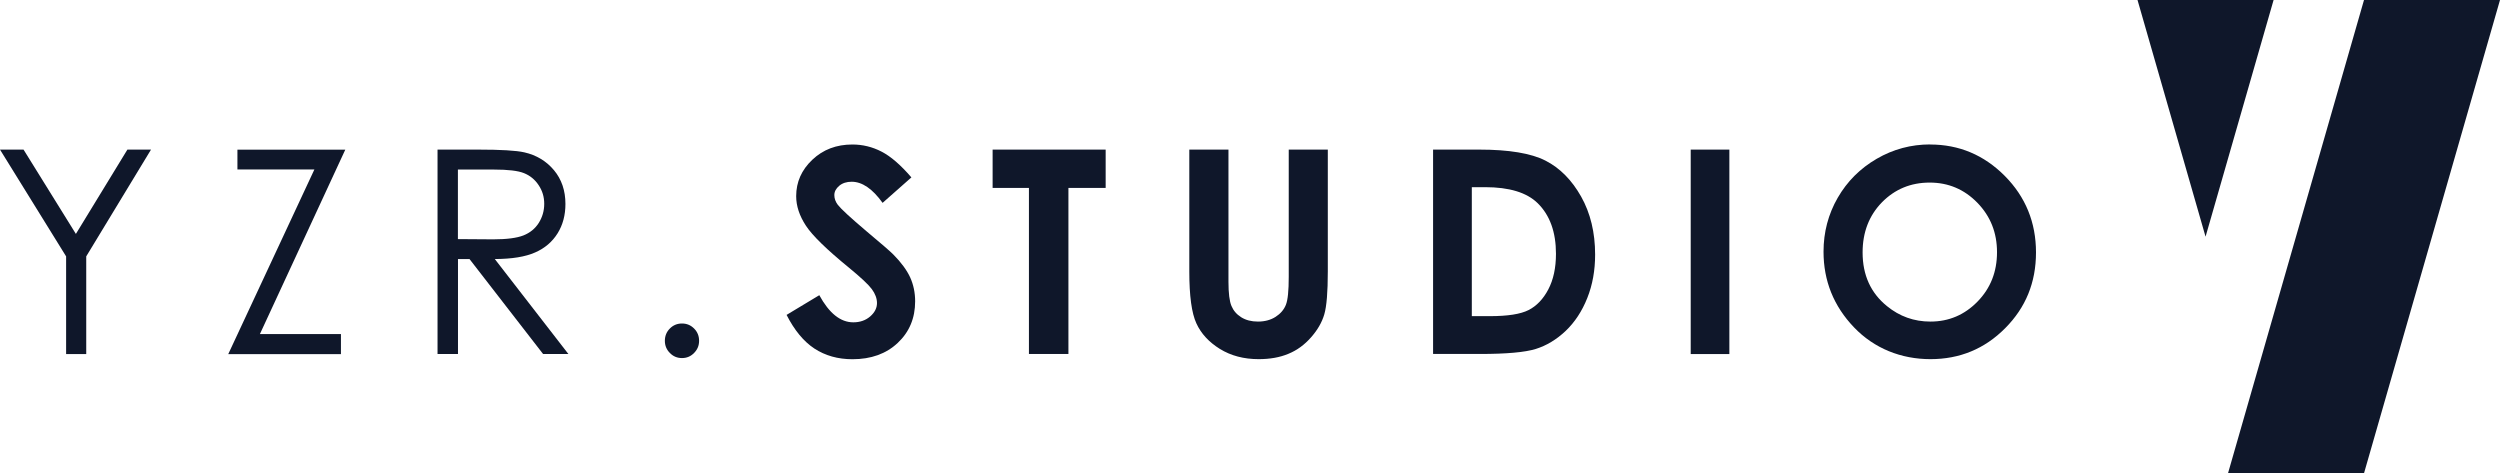
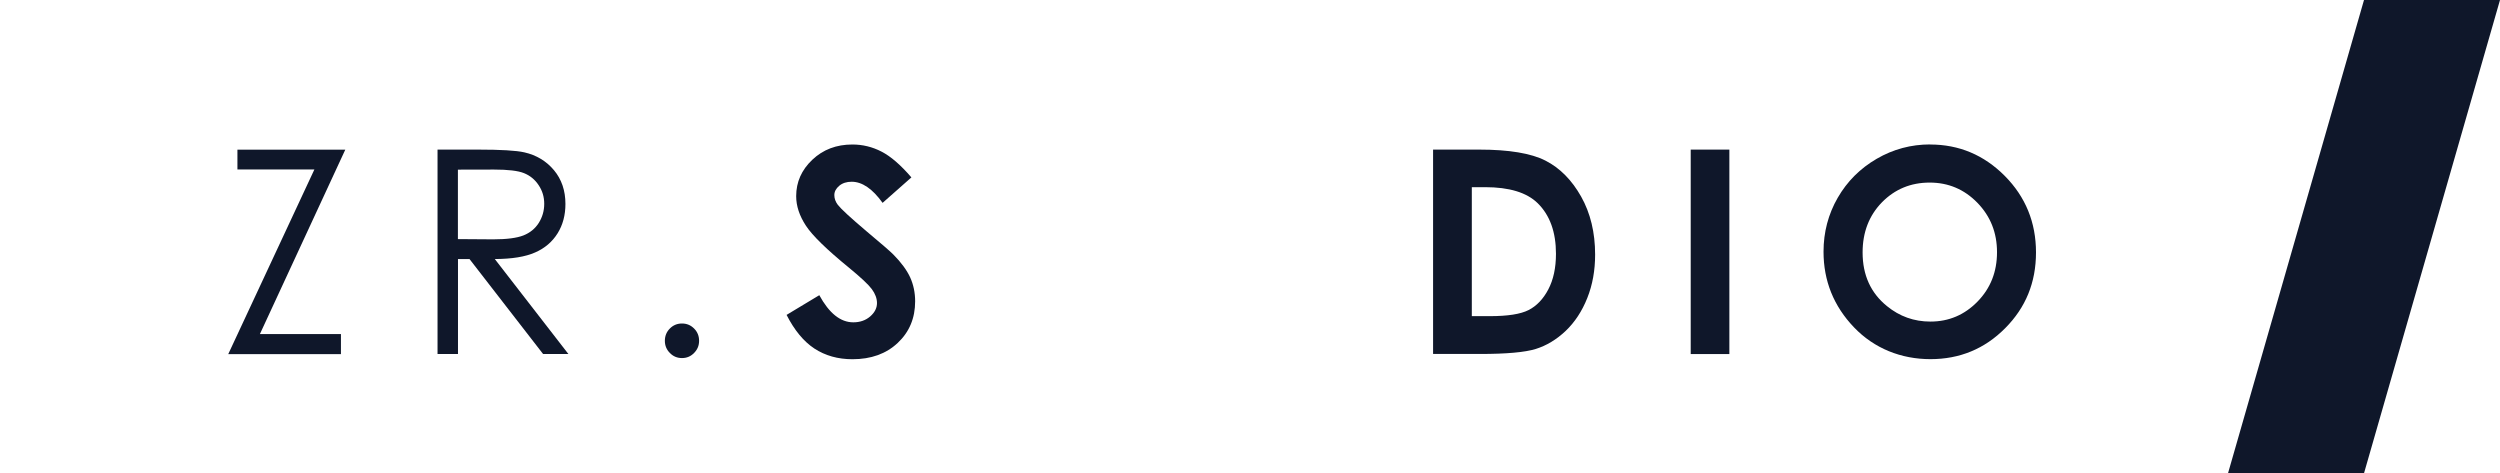
<svg xmlns="http://www.w3.org/2000/svg" id="Capa_1" viewBox="0 0 299.46 56.69">
  <defs>
    <style>      .st0 {        fill: #0f172a;      }    </style>
  </defs>
  <g>
-     <polygon class="st0" points="272.34 0 256.04 0 264.19 28.35 272.34 0" />
    <polygon class="st0" points="299.46 0 283.17 0 266.88 56.69 283.17 56.69 299.46 0" />
  </g>
  <g>
-     <path class="st0" d="M0,17.92h2.82l6.27,10.1,6.17-10.1h2.83l-7.76,12.79v11.7h-2.41v-11.7L0,17.92Z" />
    <path class="st0" d="M28.44,20.29v-2.36h12.92l-10.23,22.09h9.71v2.4h-13.5l10.32-22.12h-9.22Z" />
-     <path class="st0" d="M52.4,17.92h4.88c2.72,0,4.56.11,5.53.33,1.45.33,2.64,1.05,3.55,2.14.91,1.09,1.37,2.44,1.37,4.04,0,1.33-.31,2.51-.94,3.52-.63,1.01-1.52,1.78-2.69,2.29-1.17.52-2.77.78-4.83.79l8.81,11.37h-3.03l-8.81-11.37h-1.38v11.37h-2.45v-24.49ZM54.85,20.32v8.32l4.22.03c1.63,0,2.84-.16,3.63-.47.78-.31,1.4-.81,1.83-1.49s.66-1.45.66-2.29-.22-1.57-.67-2.24c-.44-.67-1.03-1.15-1.75-1.44-.72-.29-1.92-.43-3.6-.43h-4.32Z" />
+     <path class="st0" d="M52.4,17.92h4.88c2.72,0,4.56.11,5.53.33,1.45.33,2.64,1.05,3.55,2.14.91,1.09,1.37,2.44,1.37,4.04,0,1.33-.31,2.51-.94,3.52-.63,1.01-1.52,1.78-2.69,2.29-1.17.52-2.77.78-4.83.79l8.81,11.37h-3.03l-8.81-11.37h-1.38v11.37h-2.45v-24.49ZM54.85,20.32v8.32l4.22.03c1.63,0,2.84-.16,3.63-.47.78-.31,1.4-.81,1.83-1.49s.66-1.45.66-2.29-.22-1.57-.67-2.24c-.44-.67-1.03-1.15-1.75-1.44-.72-.29-1.92-.43-3.6-.43Z" />
    <path class="st0" d="M81.69,38.75c.57,0,1.05.2,1.45.6.4.4.6.89.6,1.47s-.2,1.05-.6,1.46c-.4.41-.88.61-1.45.61s-1.05-.2-1.45-.61c-.4-.4-.6-.89-.6-1.46s.2-1.07.6-1.47c.4-.4.88-.6,1.45-.6Z" />
    <path class="st0" d="M109.17,21.25l-3.45,3.05c-1.21-1.69-2.45-2.53-3.7-2.53-.61,0-1.11.16-1.5.49-.39.33-.58.7-.58,1.11s.14.8.42,1.17c.38.49,1.52,1.54,3.42,3.15,1.78,1.49,2.86,2.42,3.24,2.81.94.95,1.61,1.87,2.01,2.74.39.87.59,1.82.59,2.85,0,2.01-.69,3.67-2.08,4.98-1.39,1.31-3.2,1.96-5.43,1.96-1.74,0-3.26-.43-4.56-1.28-1.29-.85-2.4-2.2-3.33-4.03l3.92-2.36c1.18,2.16,2.53,3.25,4.07,3.25.8,0,1.47-.23,2.02-.7.54-.47.82-1,.82-1.61,0-.55-.21-1.11-.62-1.67-.41-.55-1.32-1.4-2.72-2.55-2.67-2.18-4.39-3.85-5.17-5.04s-1.17-2.36-1.17-3.54c0-1.7.65-3.15,1.94-4.37,1.29-1.22,2.89-1.82,4.79-1.82,1.22,0,2.39.28,3.49.85,1.11.57,2.3,1.6,3.59,3.1Z" />
-     <path class="st0" d="M118.9,17.92h13.54v4.59h-4.46v19.89h-4.73v-19.89h-4.35v-4.59Z" />
-     <path class="st0" d="M142.47,17.92h4.68v15.84c0,1.36.12,2.33.36,2.89.24.57.63,1.02,1.18,1.36.55.34,1.21.51,1.99.51.82,0,1.53-.19,2.12-.57.59-.38,1-.86,1.23-1.44s.34-1.69.34-3.34v-15.25h4.68v14.6c0,2.46-.14,4.17-.42,5.13s-.81,1.88-1.59,2.76c-.78.89-1.68,1.55-2.71,1.97-1.02.43-2.21.64-3.56.64-1.78,0-3.32-.41-4.64-1.22-1.32-.82-2.26-1.84-2.82-3.06-.57-1.23-.85-3.3-.85-6.22v-14.6Z" />
    <path class="st0" d="M171.67,17.92h5.52c3.56,0,6.2.44,7.93,1.32,1.73.88,3.15,2.32,4.27,4.3,1.12,1.99,1.68,4.31,1.68,6.96,0,1.89-.31,3.62-.94,5.2s-1.49,2.89-2.59,3.94c-1.1,1.04-2.3,1.76-3.58,2.16-1.29.4-3.51.6-6.69.6h-5.61v-24.49ZM176.3,22.42v15.45h2.16c2.13,0,3.68-.24,4.64-.73.96-.49,1.75-1.31,2.36-2.47.61-1.16.92-2.58.92-4.27,0-2.6-.73-4.62-2.18-6.05-1.31-1.29-3.41-1.93-6.31-1.93h-1.58Z" />
    <path class="st0" d="M202.52,17.92h4.63v24.49h-4.63v-24.49Z" />
    <path class="st0" d="M231.2,17.31c3.46,0,6.44,1.25,8.94,3.76,2.49,2.51,3.74,5.57,3.74,9.17s-1.23,6.6-3.69,9.07c-2.46,2.48-5.45,3.71-8.95,3.71s-6.73-1.27-9.16-3.81c-2.43-2.54-3.65-5.56-3.65-9.06,0-2.34.57-4.5,1.7-6.46s2.69-3.52,4.67-4.67c1.98-1.15,4.12-1.72,6.41-1.72ZM231.15,21.87c-2.27,0-4.17.79-5.72,2.36-1.54,1.58-2.32,3.58-2.32,6.01,0,2.71.97,4.85,2.92,6.43,1.51,1.23,3.24,1.85,5.2,1.85,2.21,0,4.09-.8,5.65-2.4s2.33-3.57,2.33-5.91-.78-4.3-2.35-5.92c-1.57-1.61-3.47-2.42-5.72-2.42Z" />
  </g>
</svg>